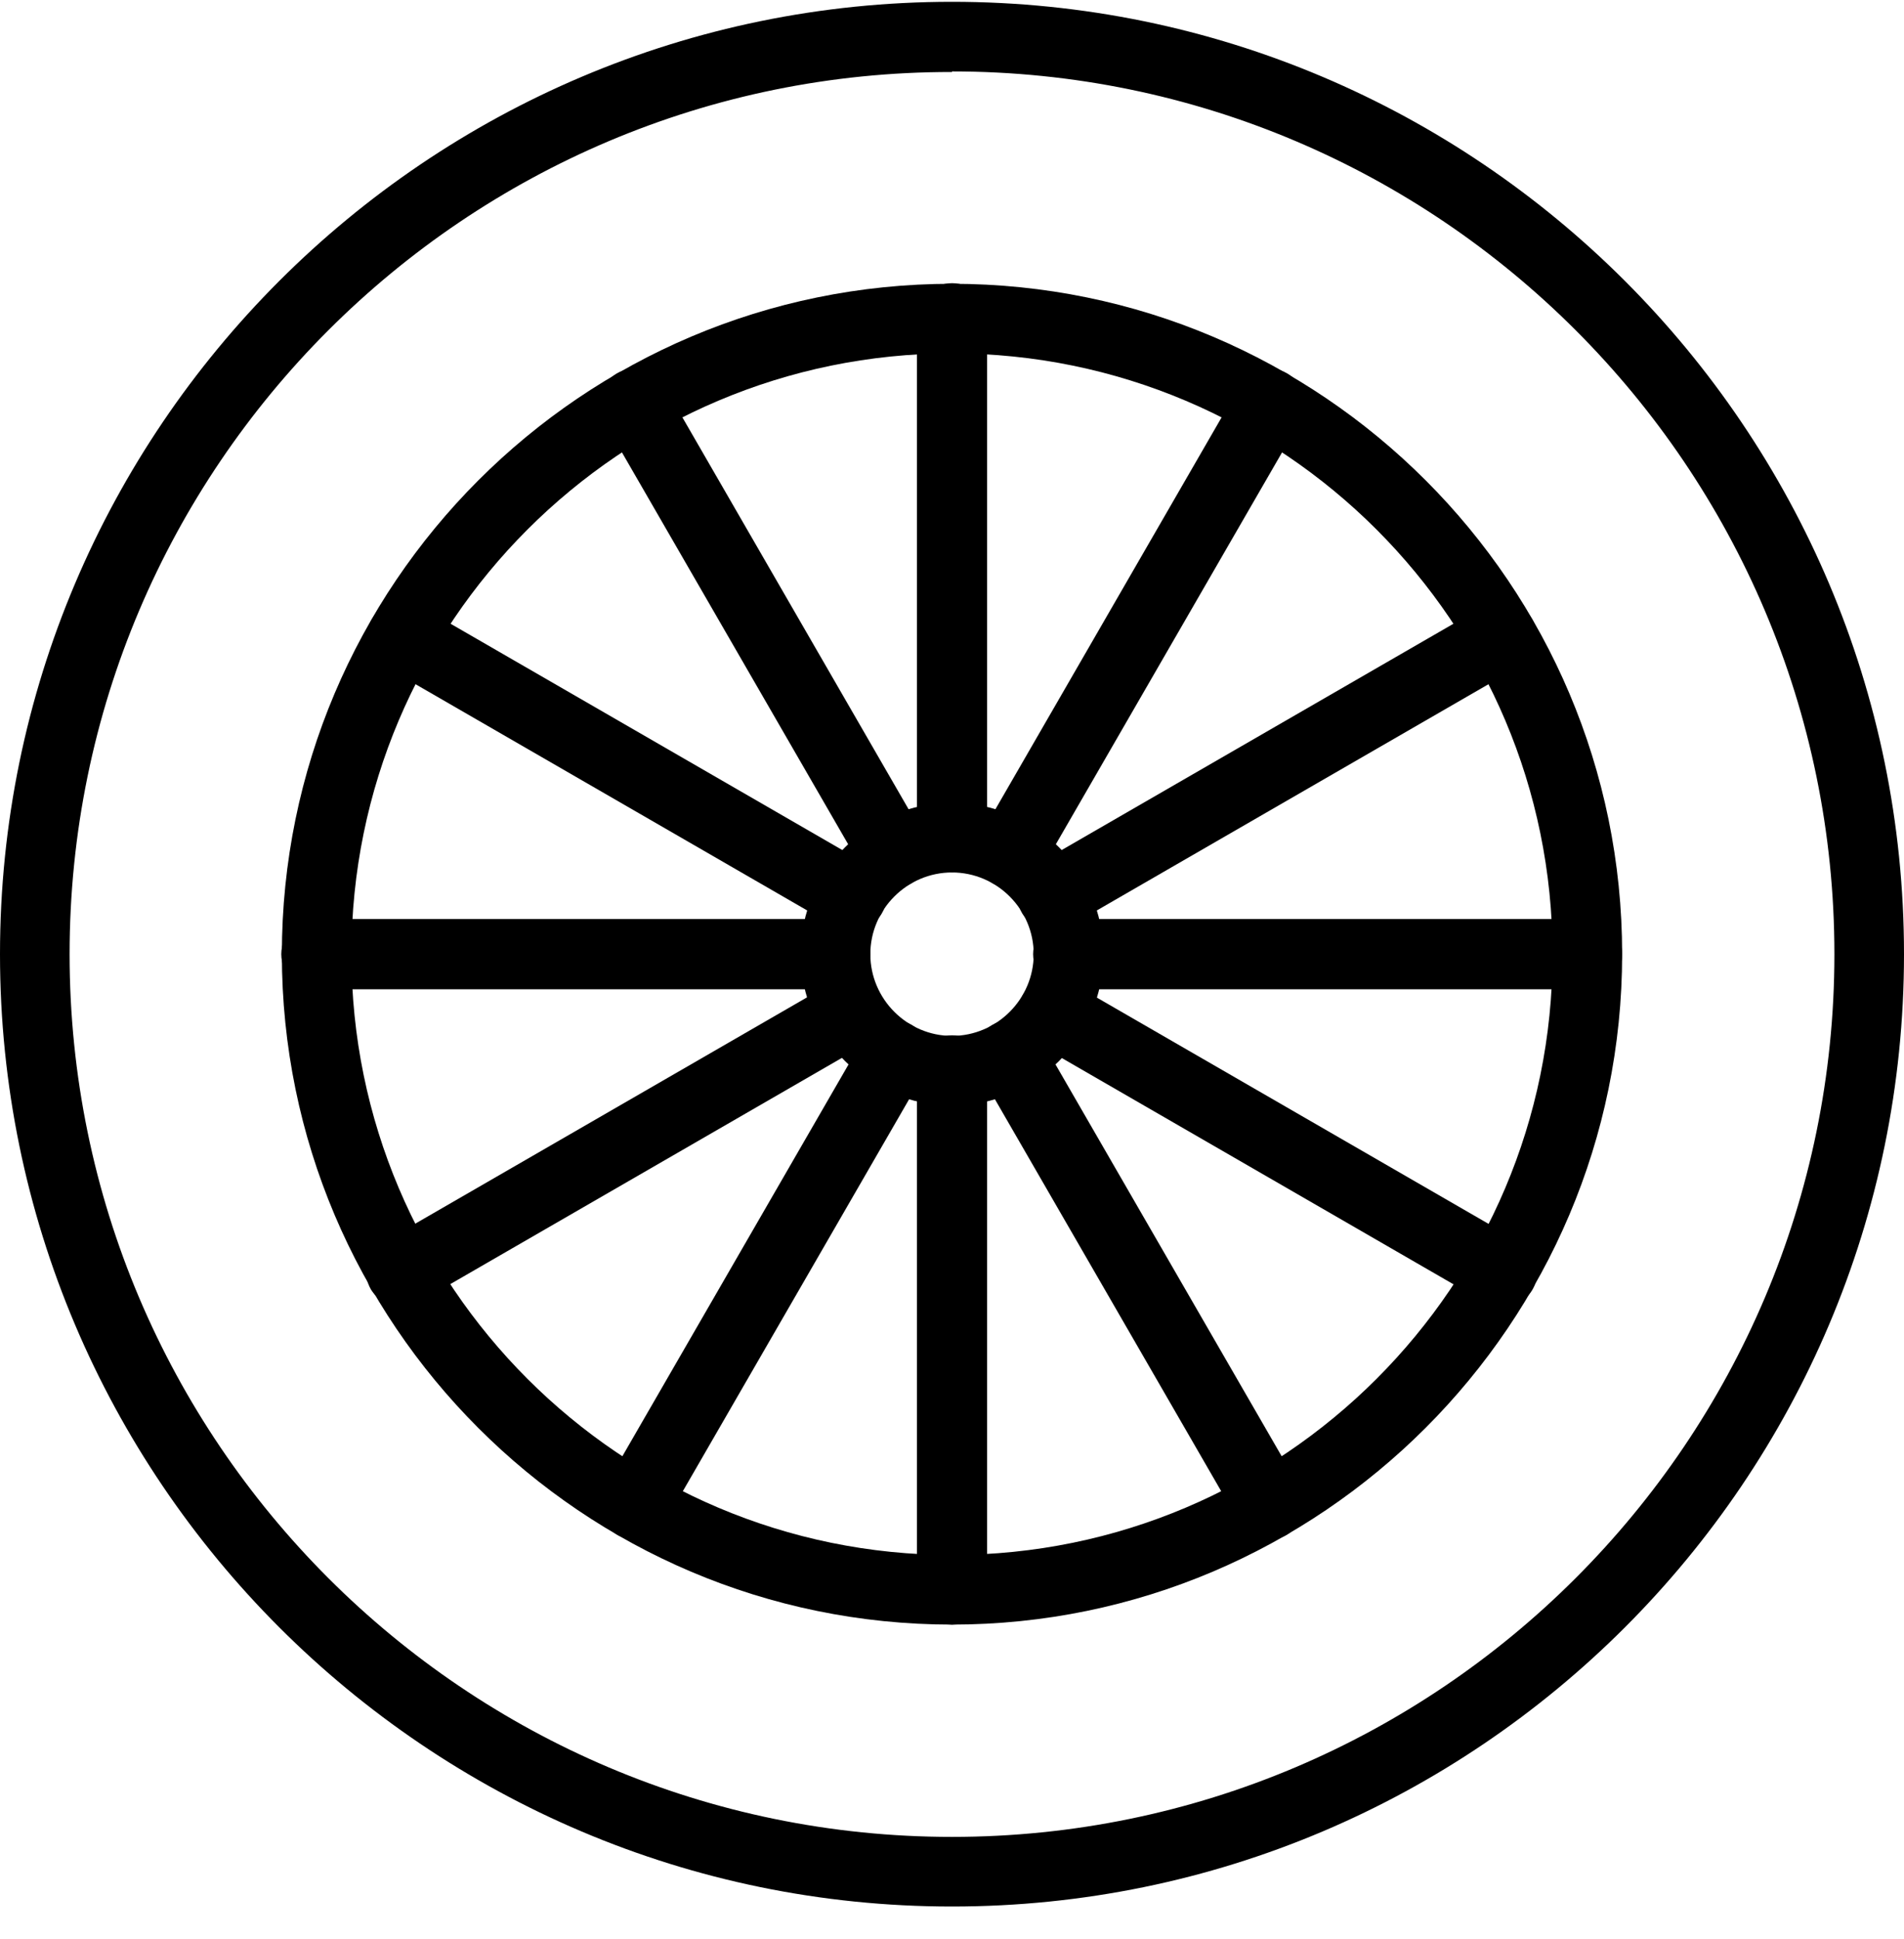
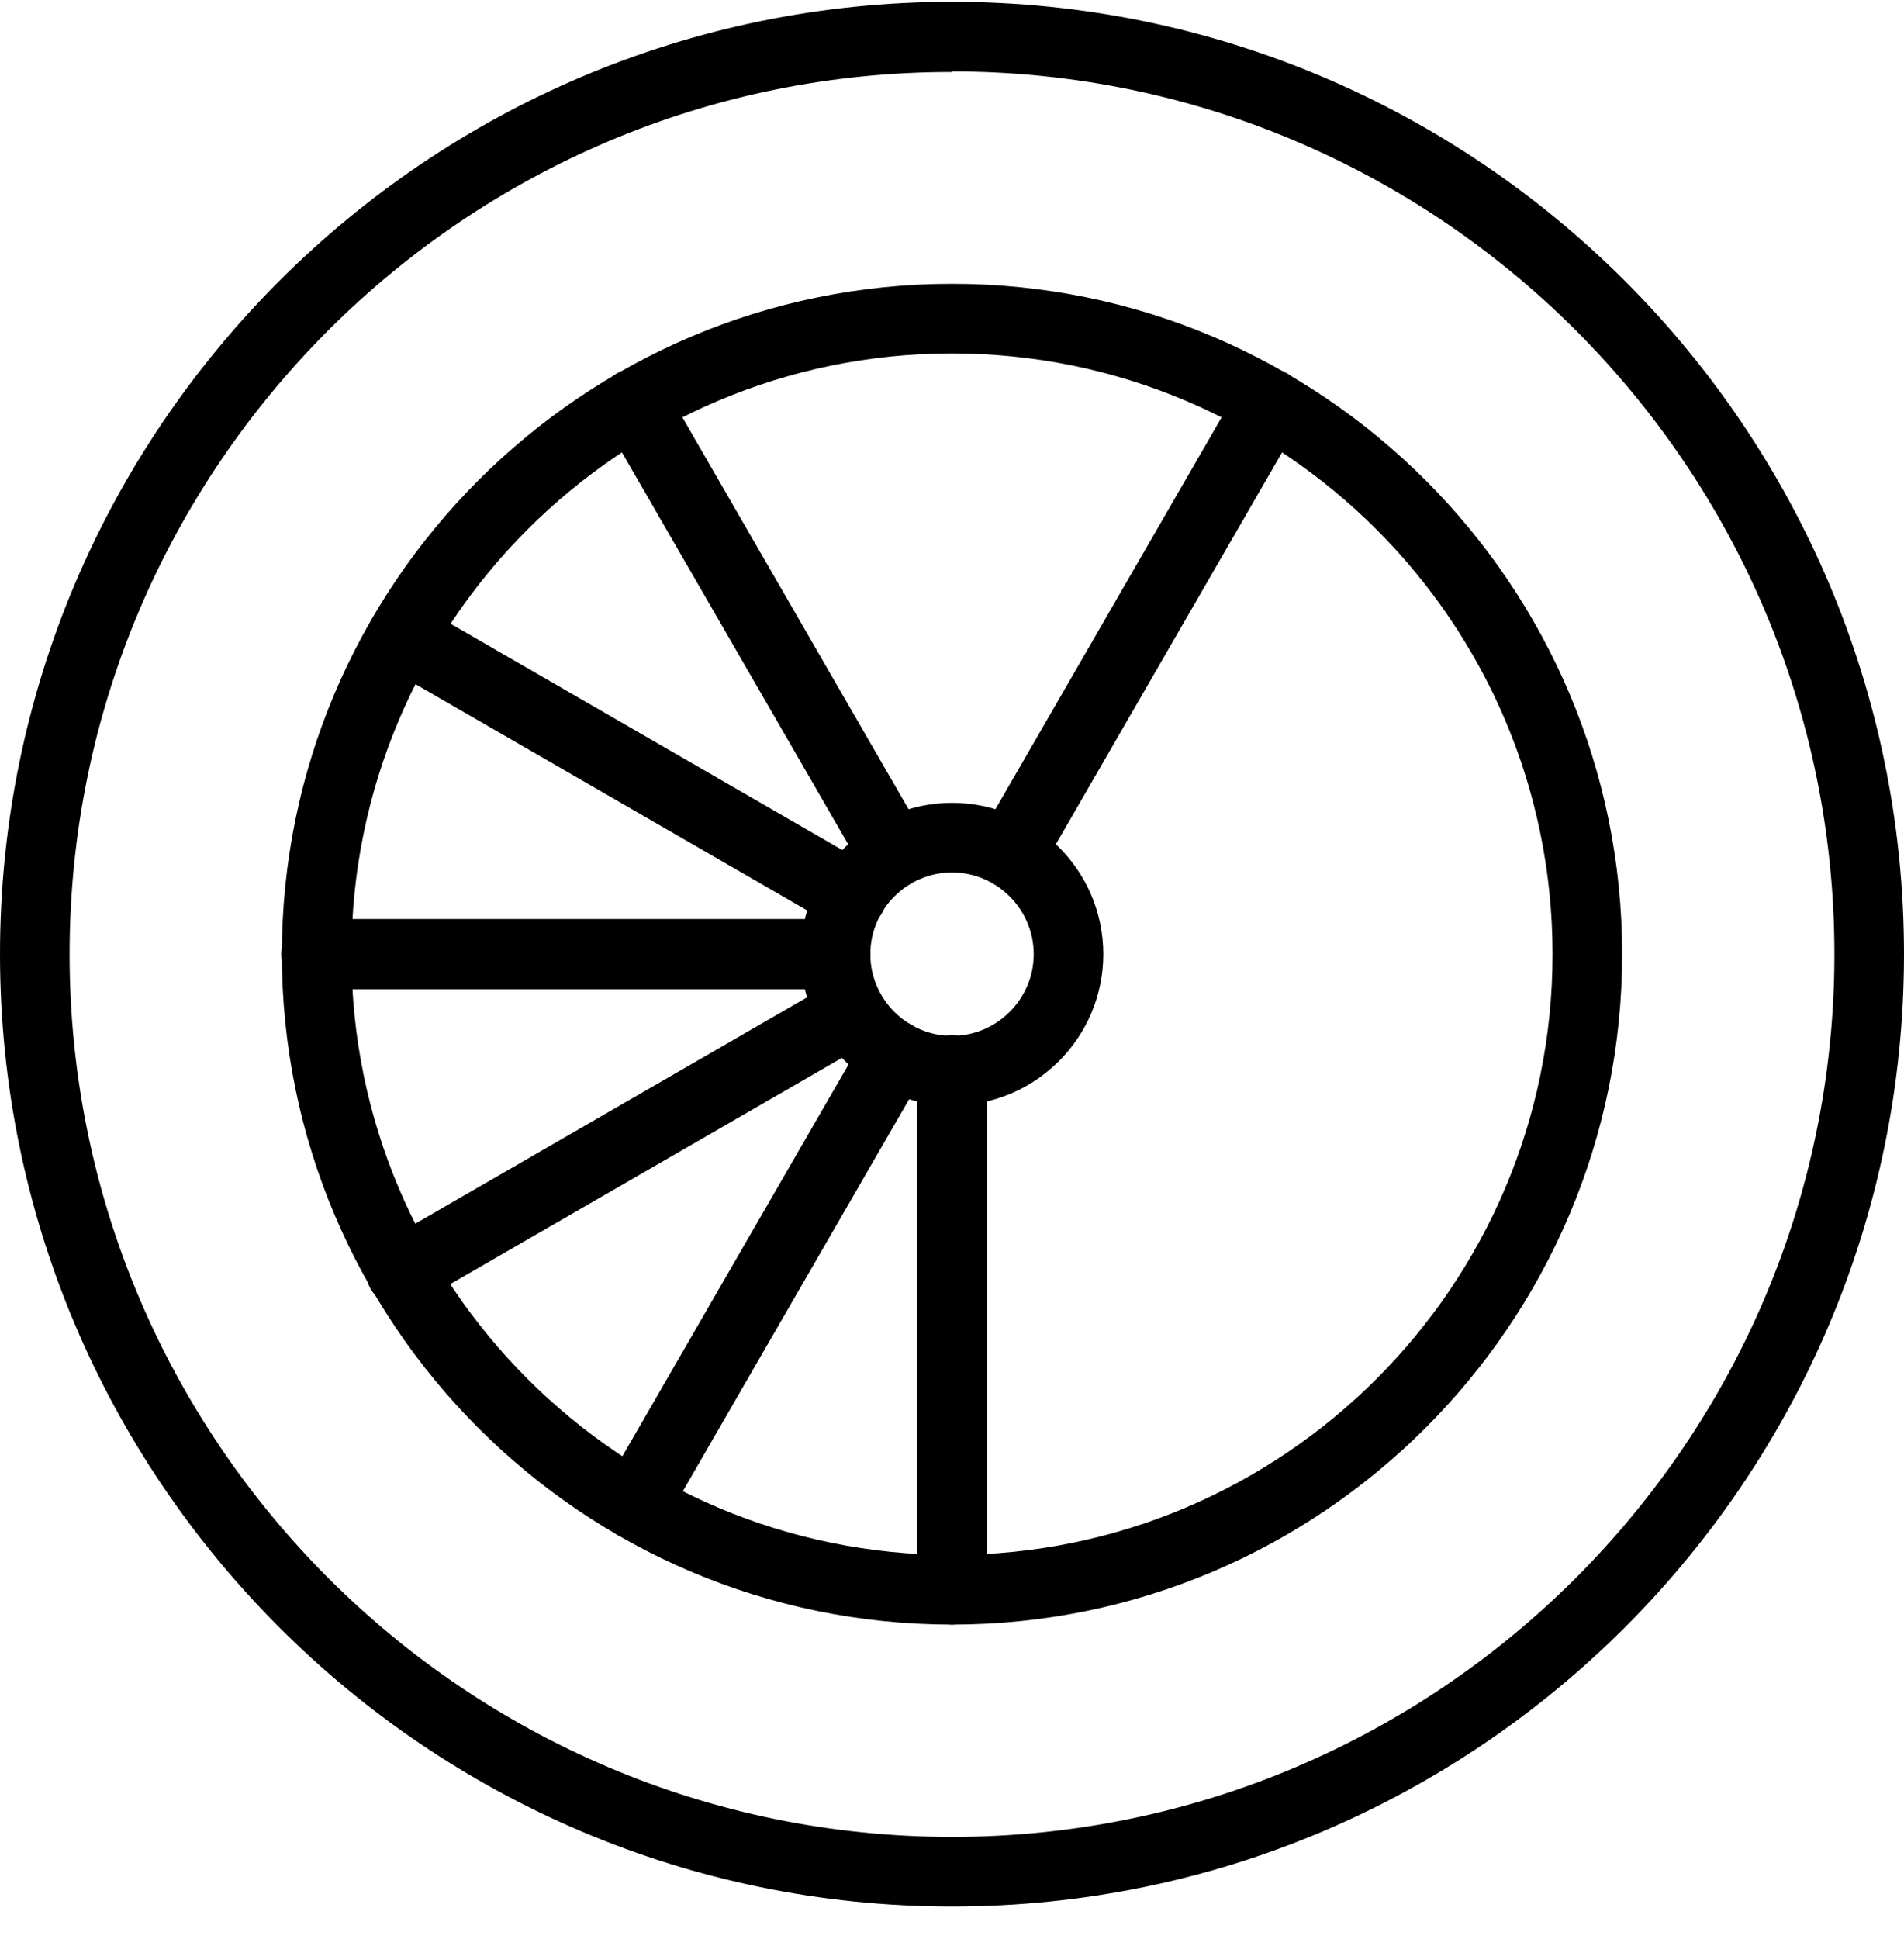
<svg xmlns="http://www.w3.org/2000/svg" width="56" height="57" viewBox="0 0 56 57" fill="none">
  <g clip-path="url(#clip0_17574_9345)">
    <path d="M28 56.053C12.553 56.053 0 43.482 0 28.053C0 12.623 12.553 0.053 28 0.053C43.447 0.053 56 12.606 56 28.053C56 43.499 43.447 56.053 28 56.053ZM28 2.117C13.687 2.1 2.047 13.74 2.047 28.053C2.047 42.366 13.687 54.006 28 54.006C42.313 54.006 53.953 42.366 53.953 28.053C53.953 13.74 42.313 2.1 28 2.1V2.117Z" fill="black" />
    <path d="M28 47.764C17.122 47.764 8.29 38.915 8.29 28.054C8.29 17.192 17.122 8.344 28 8.344C38.879 8.344 47.71 17.192 47.71 28.054C47.71 38.915 38.862 47.764 28 47.764ZM28 10.391C18.255 10.391 10.337 18.309 10.337 28.054C10.337 37.799 18.255 45.717 28 45.717C37.745 45.717 45.663 37.799 45.663 28.054C45.663 18.309 37.745 10.391 28 10.391Z" fill="black" />
    <path d="M28 32.503C25.547 32.503 23.551 30.506 23.551 28.053C23.551 25.6 25.547 23.604 28 23.604C30.453 23.604 32.45 25.6 32.45 28.053C32.45 30.506 30.453 32.503 28 32.503ZM28 25.651C26.681 25.651 25.598 26.733 25.598 28.053C25.598 29.373 26.681 30.456 28 30.456C29.32 30.456 30.403 29.373 30.403 28.053C30.403 26.733 29.32 25.651 28 25.651Z" fill="black" />
-     <path d="M28.001 25.651C27.442 25.651 26.969 25.194 26.969 24.619V9.358C26.969 8.8 27.425 8.326 28.001 8.326C28.576 8.326 29.033 8.783 29.033 9.358V24.619C29.033 25.177 28.576 25.651 28.001 25.651Z" fill="black" />
    <path d="M26.291 26.107C25.936 26.107 25.598 25.921 25.395 25.6L17.764 12.386C17.477 11.896 17.646 11.27 18.137 10.982C18.627 10.695 19.253 10.864 19.541 11.354L27.171 24.568C27.459 25.058 27.29 25.684 26.799 25.972C26.63 26.073 26.46 26.107 26.291 26.107Z" fill="black" />
    <path d="M25.04 27.36C24.871 27.36 24.685 27.309 24.532 27.225L11.319 19.595C10.829 19.307 10.659 18.681 10.947 18.19C11.235 17.7 11.861 17.53 12.351 17.818L25.564 25.448C26.055 25.736 26.224 26.362 25.937 26.852C25.751 27.174 25.395 27.36 25.04 27.36Z" fill="black" />
    <path d="M24.566 29.085H9.305C8.73 29.085 8.273 28.629 8.273 28.053C8.273 27.478 8.73 27.021 9.305 27.021H24.566C25.141 27.021 25.598 27.478 25.598 28.053C25.598 28.629 25.141 29.085 24.566 29.085Z" fill="black" />
    <path d="M11.809 38.425C11.454 38.425 11.116 38.238 10.913 37.917C10.625 37.426 10.794 36.8 11.285 36.513L24.498 28.883C24.989 28.595 25.615 28.764 25.903 29.255C26.19 29.745 26.021 30.371 25.53 30.659L12.317 38.289C12.148 38.391 11.979 38.425 11.809 38.425Z" fill="black" />
    <path d="M18.662 45.26C18.492 45.26 18.306 45.209 18.154 45.124C17.663 44.837 17.494 44.211 17.782 43.72L25.412 30.507C25.7 30.016 26.326 29.847 26.816 30.134C27.307 30.422 27.476 31.048 27.189 31.539L19.558 44.752C19.372 45.074 19.017 45.26 18.662 45.26Z" fill="black" />
    <path d="M28.001 47.764C27.442 47.764 26.969 47.307 26.969 46.732V31.471C26.969 30.913 27.425 30.439 28.001 30.439C28.576 30.439 29.033 30.896 29.033 31.471V46.732C29.033 47.29 28.576 47.764 28.001 47.764Z" fill="black" />
-     <path d="M37.339 45.26C36.984 45.26 36.645 45.074 36.443 44.752L28.812 31.539C28.525 31.048 28.694 30.422 29.184 30.134C29.675 29.847 30.301 30.016 30.589 30.507L38.219 43.72C38.507 44.211 38.337 44.837 37.847 45.124C37.678 45.226 37.508 45.26 37.339 45.26Z" fill="black" />
-     <path d="M44.175 38.425C44.006 38.425 43.819 38.374 43.667 38.289L30.454 30.659C29.963 30.371 29.794 29.745 30.082 29.255C30.369 28.764 30.995 28.595 31.486 28.883L44.699 36.513C45.19 36.8 45.359 37.426 45.072 37.917C44.885 38.238 44.53 38.425 44.175 38.425Z" fill="black" />
-     <path d="M46.678 29.085H31.418C30.843 29.085 30.386 28.629 30.386 28.053C30.386 27.478 30.843 27.021 31.418 27.021H46.678C47.253 27.021 47.71 27.478 47.71 28.053C47.71 28.629 47.253 29.085 46.678 29.085Z" fill="black" />
-     <path d="M30.961 27.36C30.606 27.36 30.267 27.174 30.064 26.852C29.777 26.362 29.946 25.736 30.436 25.448L43.65 17.818C44.14 17.53 44.766 17.7 45.054 18.19C45.342 18.681 45.172 19.307 44.682 19.595L31.468 27.225C31.299 27.326 31.13 27.36 30.961 27.36Z" fill="black" />
    <path d="M29.709 26.107C29.539 26.107 29.353 26.056 29.201 25.972C28.71 25.684 28.541 25.058 28.829 24.568L36.459 11.354C36.747 10.864 37.373 10.695 37.863 10.982C38.354 11.27 38.523 11.896 38.236 12.386L30.605 25.6C30.419 25.921 30.064 26.107 29.709 26.107Z" fill="black" />
  </g>
  <defs>
    <clipPath id="clip0_17574_9345">
      <rect width="56" height="56" fill="white" transform="translate(0 0.053)" />
    </clipPath>
  </defs>
</svg>